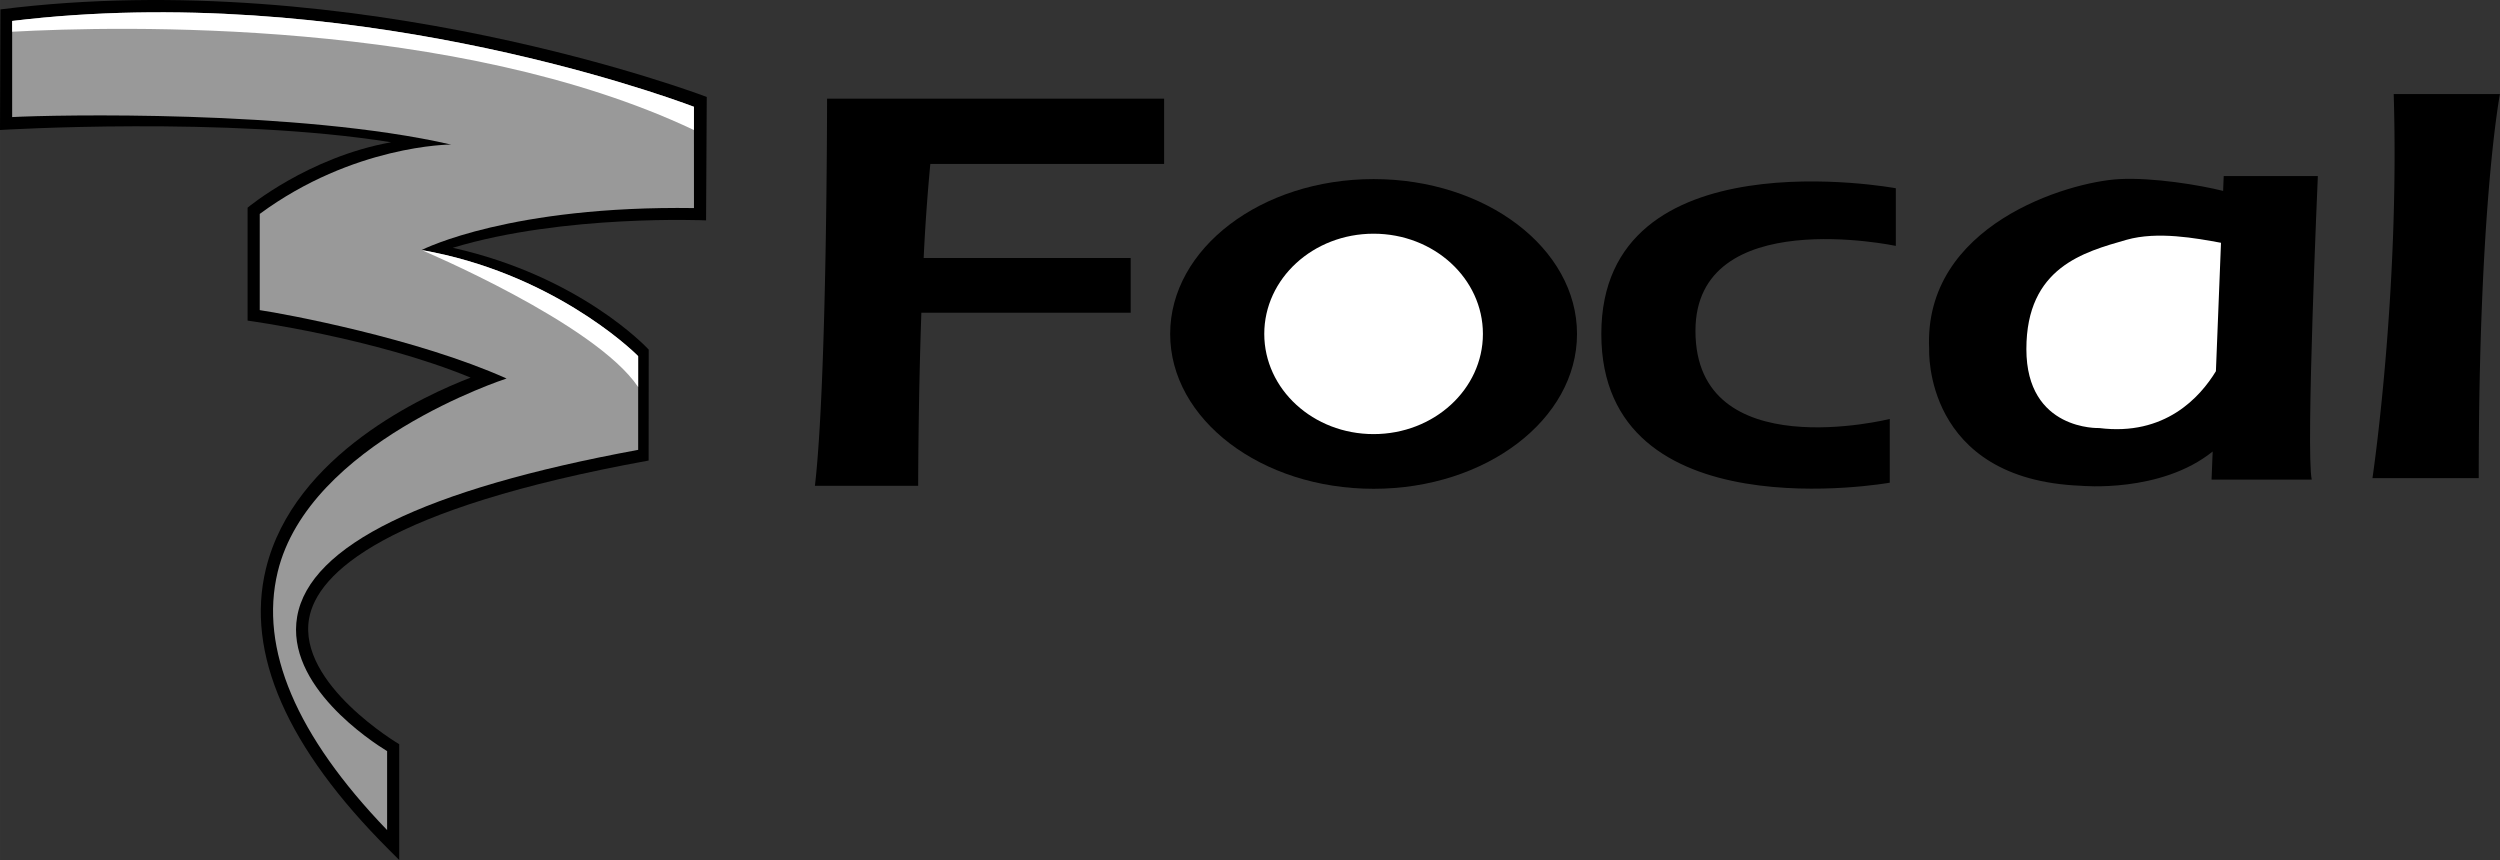
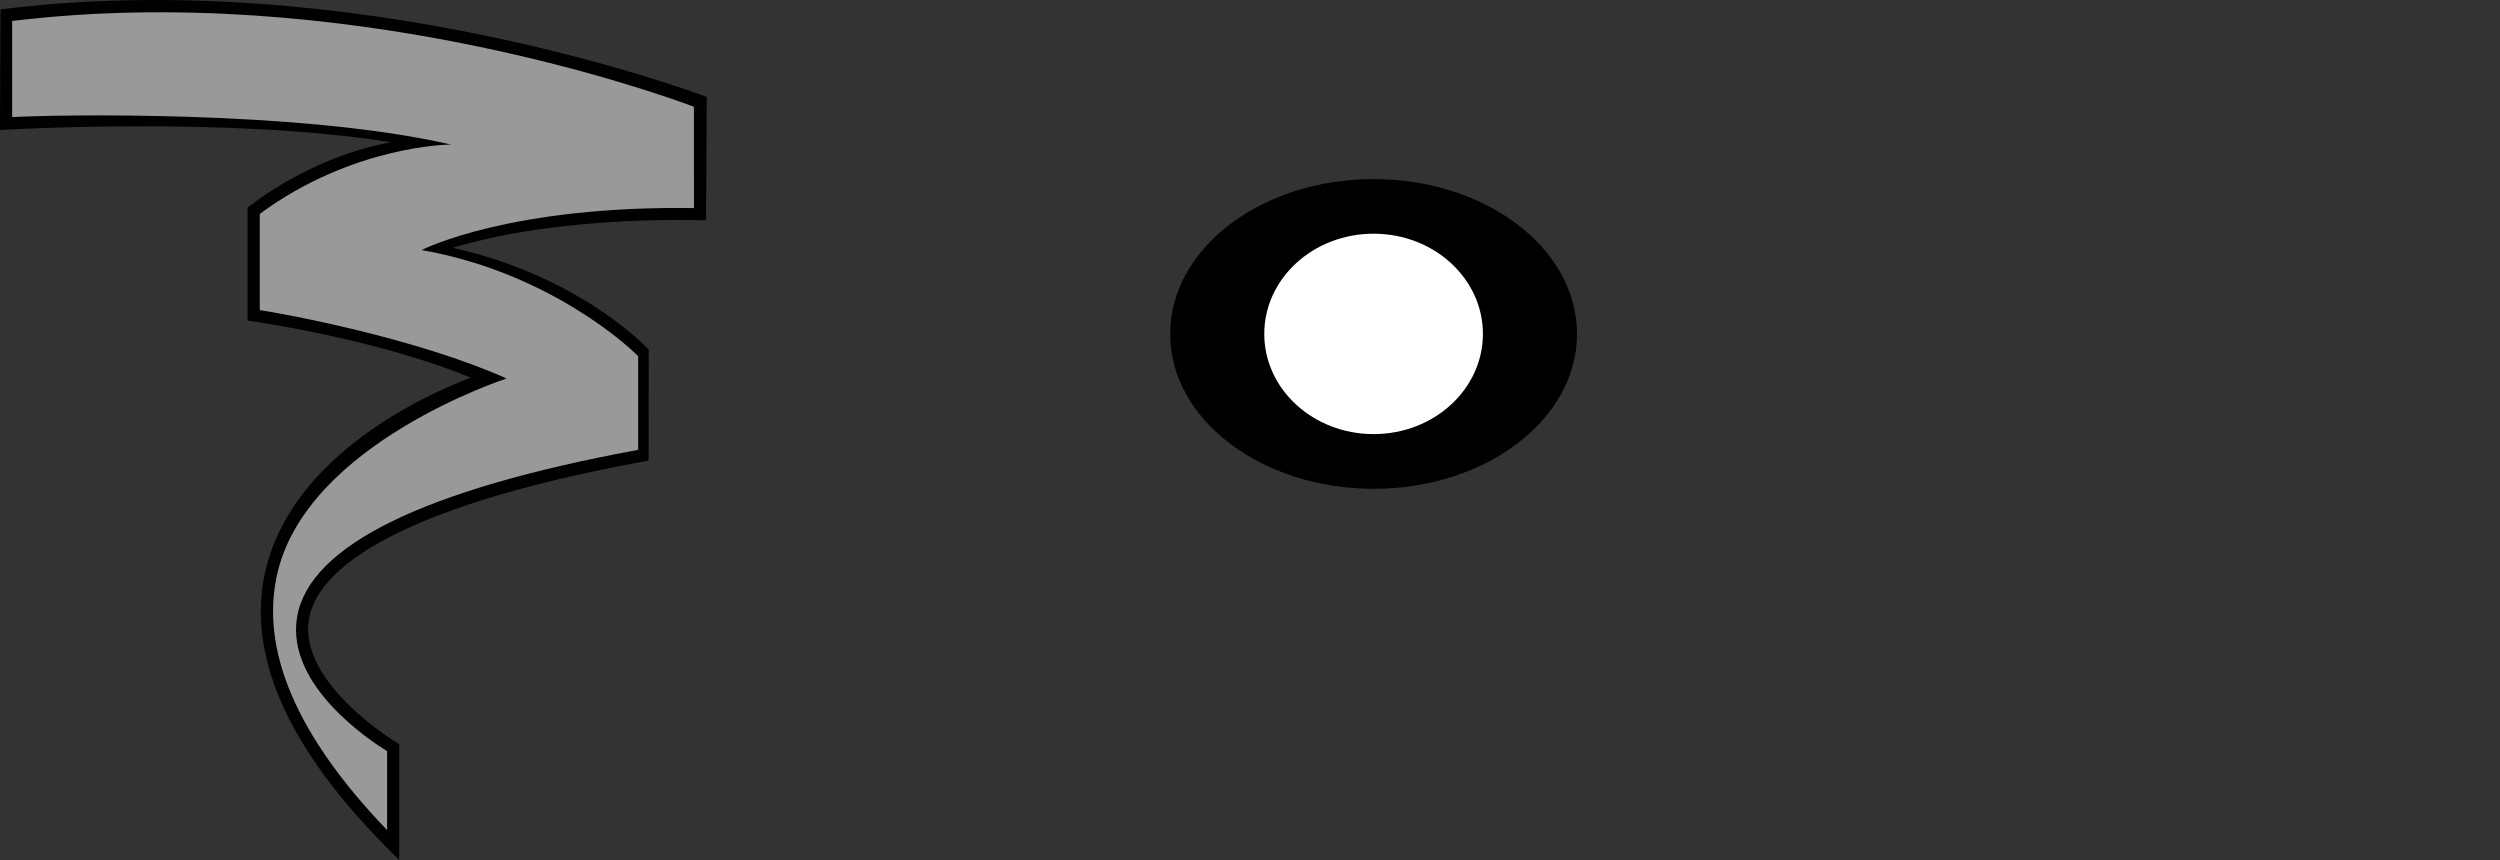
<svg xmlns="http://www.w3.org/2000/svg" width="2500" height="860" viewBox="0 0 61.927 21.303">
  <rect x="0" y="0" width="61.927" height="21.303" fill="#333333" stroke="none" />
  <path d="M.011.233L0 3.22s5.639-.346 9.688.304c-2.061.371-3.555 1.62-3.555 1.62v2.798s3.122.422 5.525 1.412c-1.105.423-4.382 1.896-5.072 4.739-.507 2.087.518 4.426 3.046 6.953l.257.257v-2.868s-2.518-1.487-2.233-3.111c.198-1.129 1.885-2.729 8.411-3.916l.002-2.748c-.071-.079-1.726-1.824-4.854-2.522 2.759-.835 6.275-.679 6.275-.679l.017-3.057C17.424 2.369 8.844-.882.011.233z" />
  <path d="M17.189 2.645C16.265 2.298 8.511-.477.301.519V2.9c.995-.055 7.094-.187 10.873.681-.021-.003-2.424.011-4.74 1.718v2.383c.626.092 3.893.698 6.114 1.694-.044.014-4.896 1.597-5.669 4.789-.46 1.904.458 4.057 2.71 6.397v-1.956c-.383-.234-2.526-1.625-2.228-3.333.309-1.766 3.155-3.154 8.447-4.13v-2.32c-.201-.208-2.191-2.073-5.367-2.629.082-.039 2.215-1.104 6.749-1.04l-.001-2.509z" fill="#999" />
-   <path d="M17.189 3.221v-.576C16.265 2.298 8.511-.477.301.519v.267C2.947.641 11.312.443 17.189 3.221zM15.807 9.586v-.764c-.201-.208-2.191-2.073-5.367-2.629 0 .001 4.302 1.811 5.367 3.393z" fill="#fff" />
-   <path d="M28.836 4.06V2.444h-8.349s0 7.031-.301 9.589h2.558s0-2.035.079-4.287h5.185V6.391H22.88a49.55 49.55 0 0 1 .165-2.331h5.791zM58.768 11.844s.677-4.55.526-9.514h2.632s-.526 2.708-.526 9.514h-2.632z" />
  <ellipse cx="34.025" cy="8.272" rx="5.039" ry="3.836" />
  <ellipse cx="34.025" cy="8.271" rx="2.708" ry="2.482" fill="#fff" />
-   <path d="M46.961 6.091V4.663s-7.295-1.354-7.295 3.609 7.145 3.685 7.145 3.685v-1.579s-4.813 1.203-4.813-2.181c-.001-3.158 4.963-2.106 4.963-2.106zM57.415 4.362h-2.332l-.014.367c-.567-.143-1.733-.338-2.579-.292-1.249.068-4.853 1.127-4.703 4.211 0 0-.15 3.233 3.761 3.385 0 0 1.972.19 3.262-.849l-.028.697h2.482c-.15-.676.151-7.519.151-7.519z" />
-   <path d="M52 10.603s-1.805.075-1.805-1.955 1.429-2.406 2.481-2.708c.766-.218 1.727-.039 2.34.074l-.126 3.181c-.393.646-1.263 1.612-2.89 1.408z" fill="#fff" />
</svg>